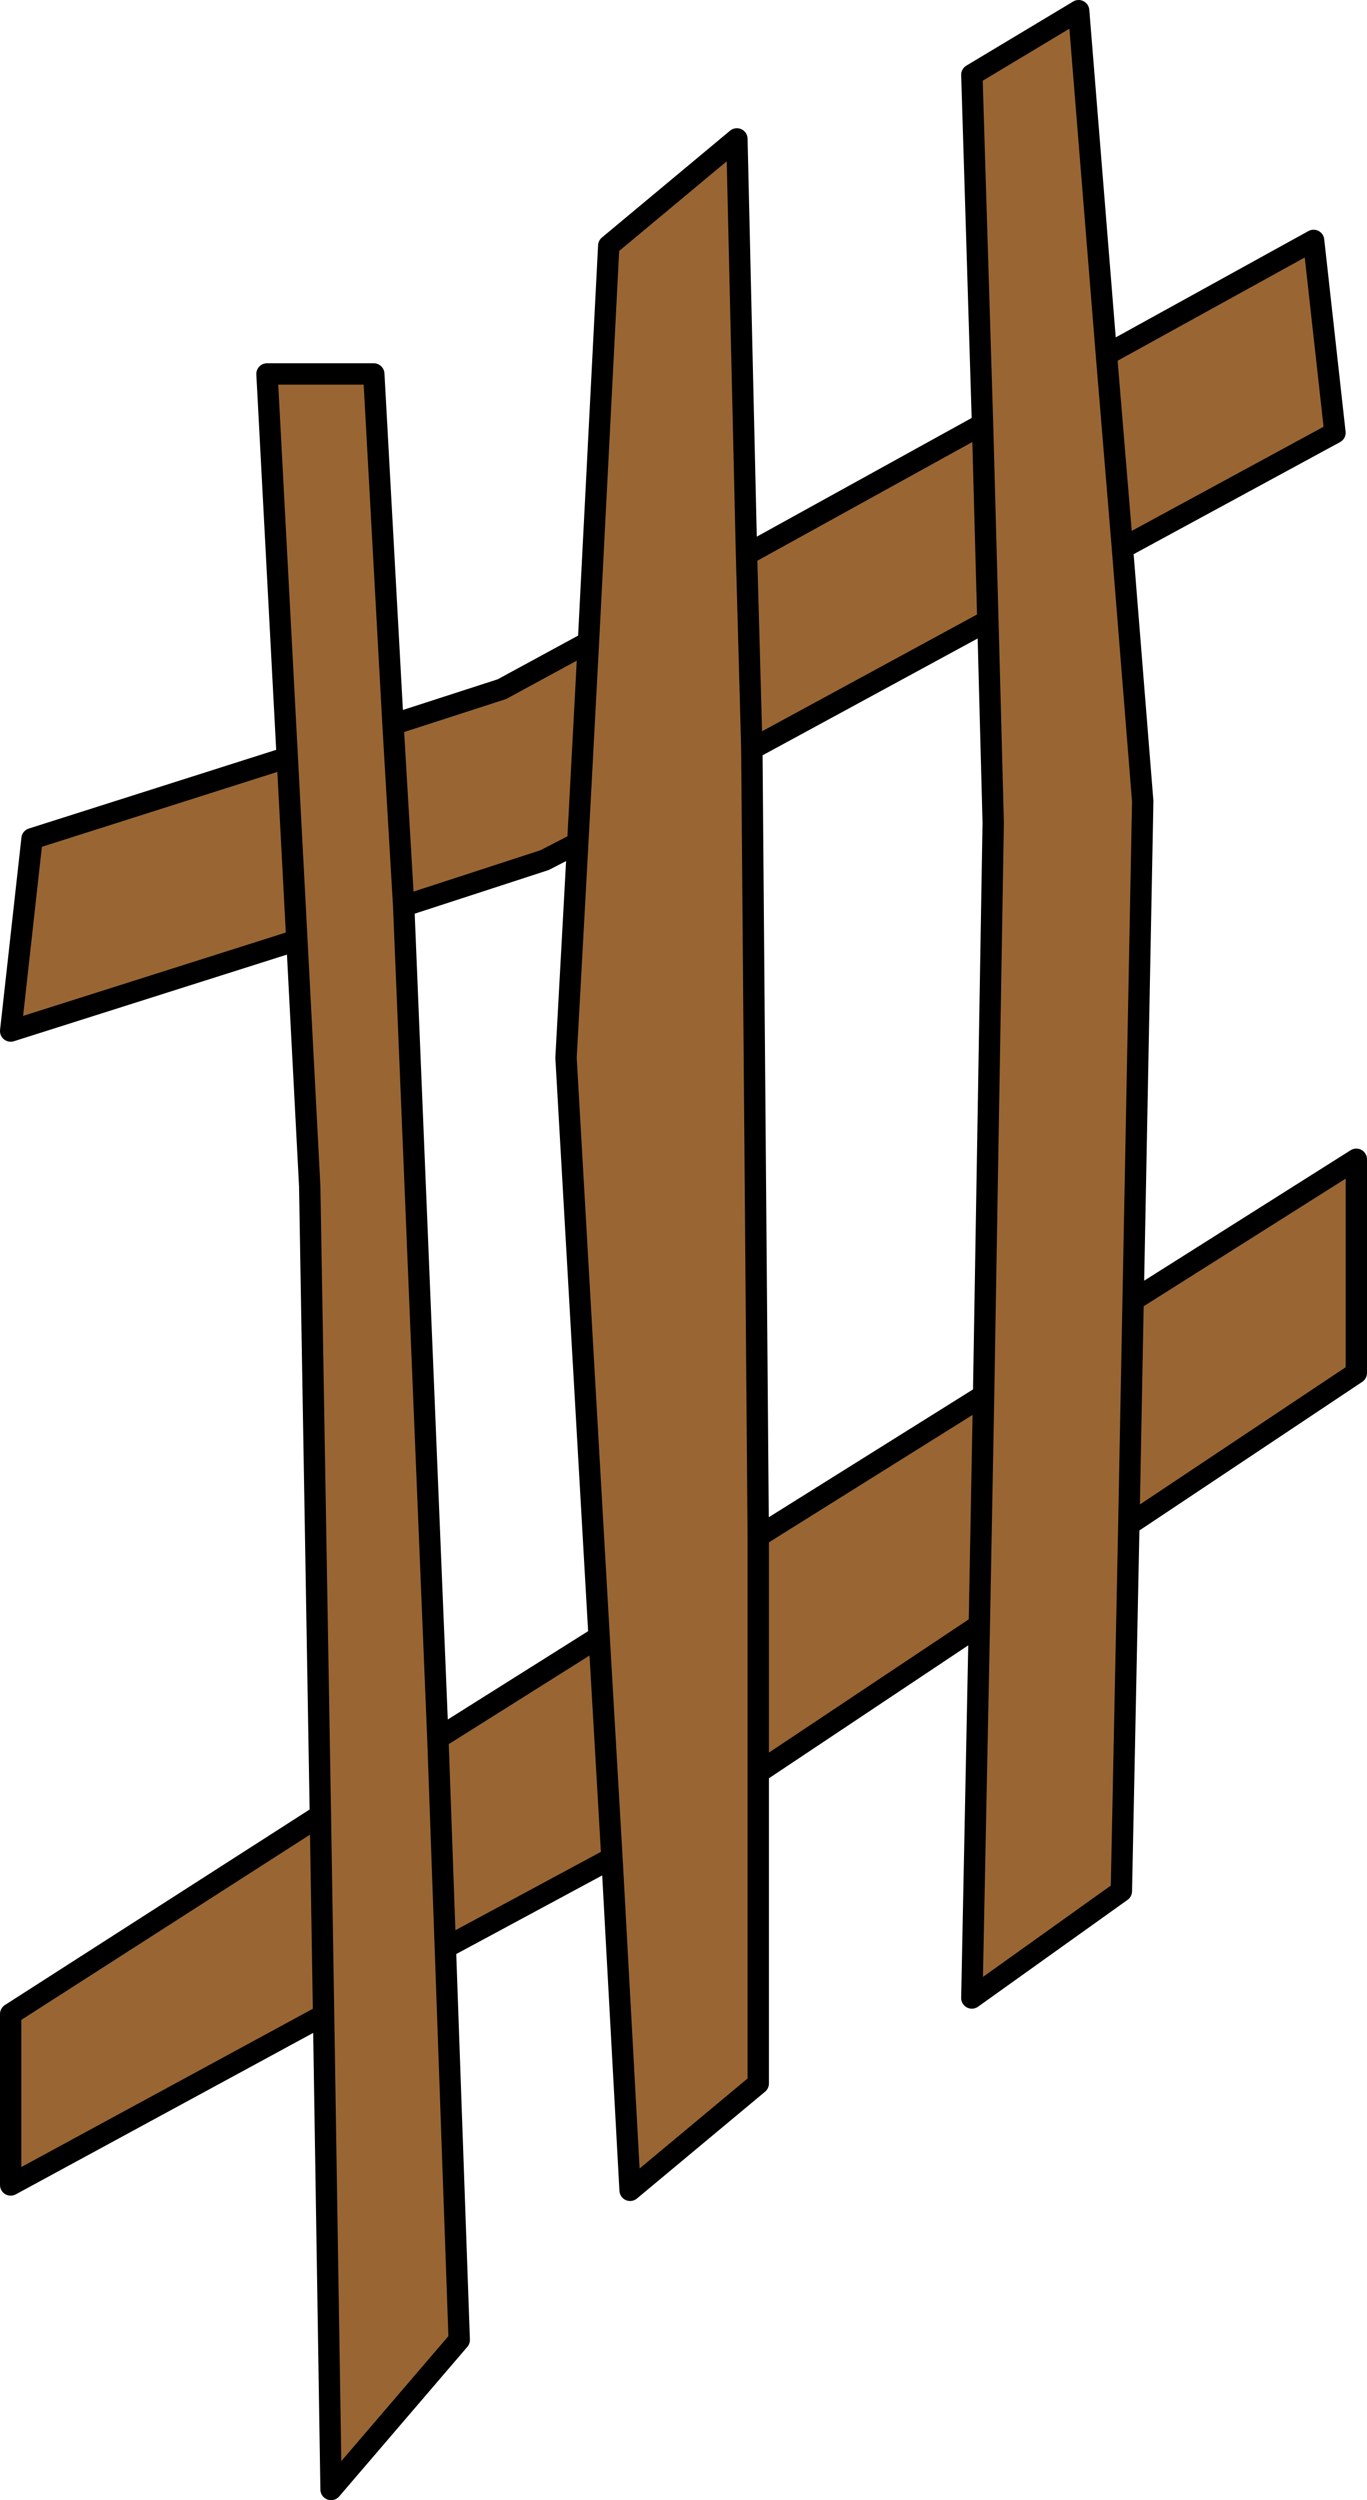
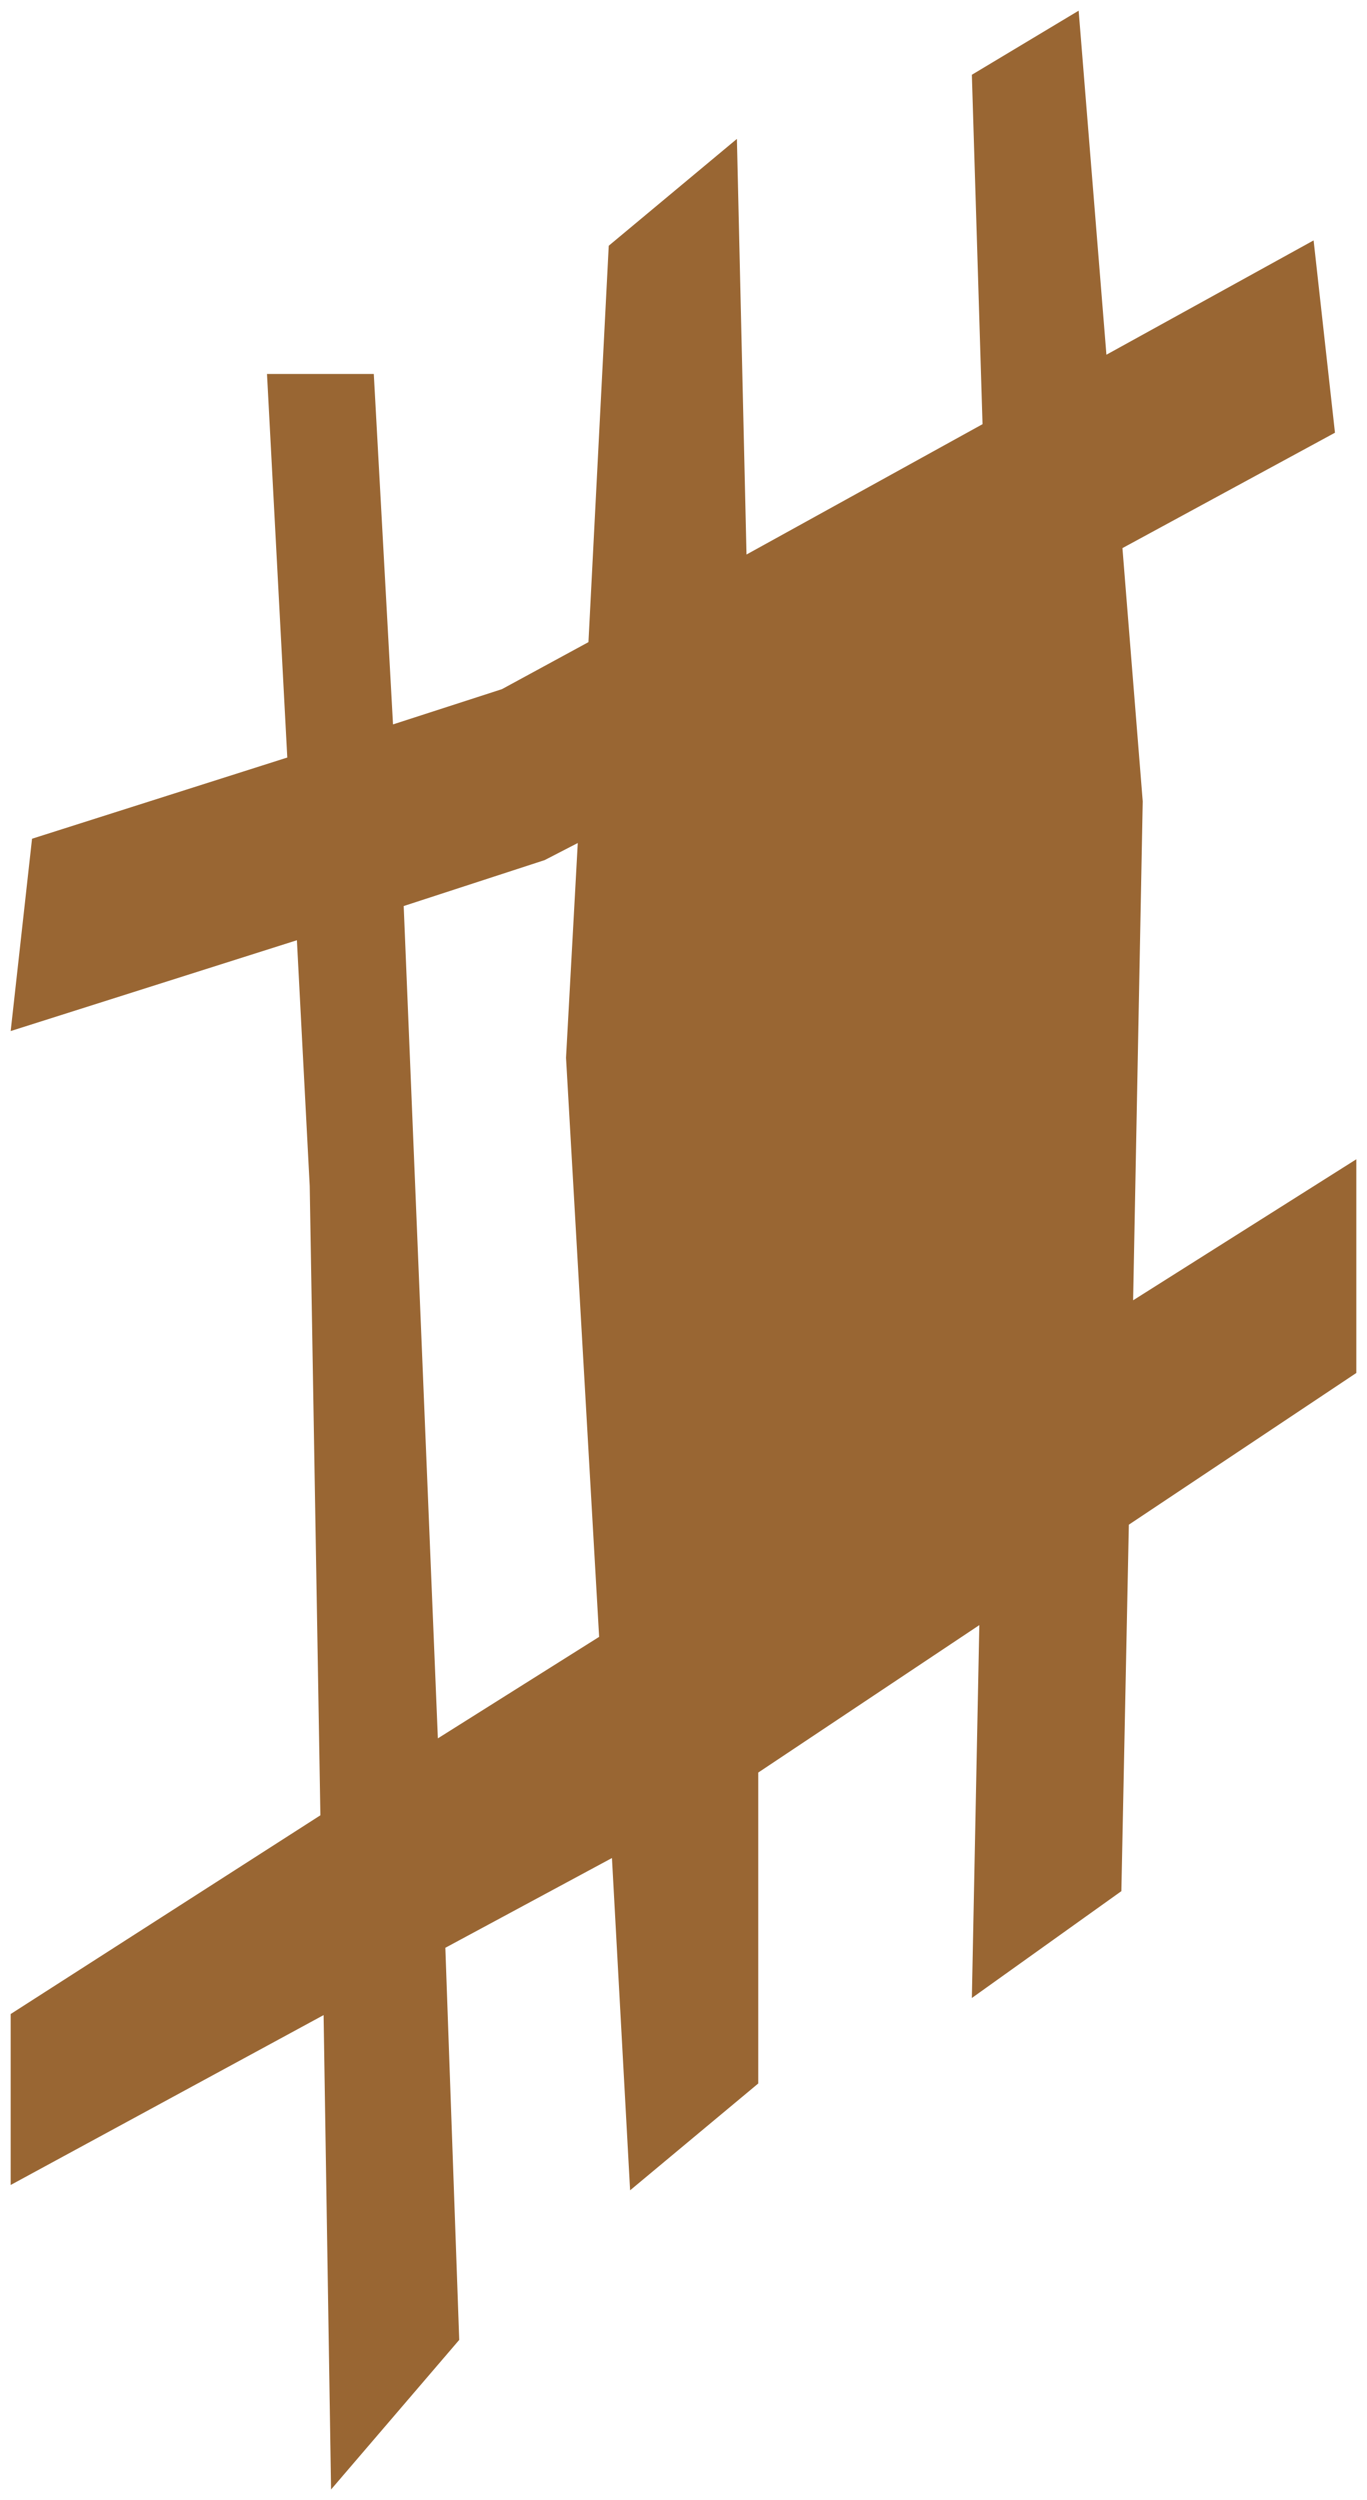
<svg xmlns="http://www.w3.org/2000/svg" height="117.0px" width="64.0px">
  <g transform="matrix(1.0, 0.0, 0.0, 1.0, 32.0, 58.5)">
-     <path d="M14.0 -38.65 L13.5 -55.0 18.5 -58.0 19.8 -41.9 20.55 -32.85 19.8 -41.9 29.5 -47.25 30.5 -38.25 20.55 -32.85 21.5 -21.0 21.05 2.35 20.85 12.85 21.05 2.35 31.5 -4.25 31.5 5.75 20.85 12.85 20.5 30.0 13.5 35.0 13.85 17.55 14.05 6.8 13.85 17.55 3.5 24.45 3.5 39.0 -2.5 44.0 -3.35 28.45 -3.95 18.1 -3.35 28.45 -11.15 32.65 -10.5 51.0 -16.5 58.0 -16.85 35.8 -17.0 26.45 -16.85 35.8 -31.5 43.75 -31.5 35.75 -17.0 26.45 -17.5 -3.0 -18.1 -14.5 -18.55 -23.05 -18.1 -14.5 -31.5 -10.25 -30.5 -19.25 -18.55 -23.05 -19.5 -41.0 -14.5 -41.0 -13.6 -24.6 -8.5 -26.25 -4.45 -28.45 -3.5 -47.0 2.5 -52.0 2.95 -32.55 14.0 -38.65 14.25 -29.45 14.0 -38.65 M14.05 6.8 L14.5 -20.0 14.25 -29.45 3.2 -23.45 2.95 -32.55 3.2 -23.45 3.5 13.4 3.5 24.45 3.5 13.4 14.05 6.8 M-4.95 -19.05 L-4.45 -28.45 -4.95 -19.05 -6.5 -18.25 -13.1 -16.1 -13.6 -24.6 -13.1 -16.1 -11.5 22.85 -11.15 32.65 -11.5 22.85 -3.95 18.1 -5.5 -9.0 -4.95 -19.05" fill="#996633" fill-rule="evenodd" stroke="none" />
-     <path d="M19.8 -41.9 L18.5 -58.0 13.5 -55.0 14.0 -38.65 14.25 -29.45 14.5 -20.0 14.05 6.8 13.85 17.55 13.5 35.0 20.5 30.0 20.85 12.85 21.05 2.35 21.5 -21.0 20.55 -32.85 19.8 -41.9 29.5 -47.25 30.5 -38.25 20.55 -32.85 M14.0 -38.65 L2.95 -32.55 3.2 -23.45 14.25 -29.45 M2.95 -32.55 L2.5 -52.0 -3.5 -47.0 -4.45 -28.45 -4.95 -19.05 -5.5 -9.0 -3.95 18.1 -3.35 28.45 -2.5 44.0 3.5 39.0 3.5 24.45 3.5 13.4 3.2 -23.45 M20.85 12.85 L31.5 5.75 31.5 -4.25 21.05 2.35 M3.5 24.45 L13.85 17.55 M14.05 6.8 L3.5 13.4 M-4.45 -28.45 L-8.5 -26.25 -13.6 -24.6 -13.1 -16.1 -6.5 -18.25 -4.95 -19.05 M-13.6 -24.6 L-14.5 -41.0 -19.5 -41.0 -18.55 -23.05 -18.1 -14.5 -17.5 -3.0 -17.0 26.45 -16.85 35.8 -16.5 58.0 -10.5 51.0 -11.15 32.65 -11.5 22.85 -13.1 -16.1 M-18.55 -23.05 L-30.5 -19.25 -31.5 -10.25 -18.1 -14.5 M-3.95 18.1 L-11.5 22.85 M-17.0 26.45 L-31.5 35.75 -31.5 43.75 -16.85 35.8 M-11.15 32.65 L-3.35 28.45" fill="none" stroke="#000000" stroke-linecap="round" stroke-linejoin="round" stroke-width="1.0" />
+     <path d="M14.0 -38.65 L13.5 -55.0 18.5 -58.0 19.8 -41.9 20.55 -32.85 19.8 -41.9 29.5 -47.25 30.5 -38.25 20.55 -32.85 21.5 -21.0 21.05 2.35 20.85 12.85 21.05 2.35 31.5 -4.25 31.5 5.75 20.85 12.85 20.5 30.0 13.5 35.0 13.85 17.55 14.05 6.8 13.85 17.55 3.5 24.45 3.5 39.0 -2.5 44.0 -3.35 28.45 -3.95 18.1 -3.35 28.45 -11.15 32.65 -10.5 51.0 -16.5 58.0 -16.85 35.8 -17.0 26.45 -16.85 35.8 -31.5 43.75 -31.5 35.75 -17.0 26.45 -17.5 -3.0 -18.1 -14.5 -18.55 -23.05 -18.1 -14.5 -31.5 -10.25 -30.5 -19.25 -18.55 -23.05 -19.5 -41.0 -14.5 -41.0 -13.6 -24.6 -8.5 -26.25 -4.45 -28.45 -3.5 -47.0 2.5 -52.0 2.95 -32.55 14.0 -38.65 14.25 -29.45 14.0 -38.65 M14.05 6.8 M-4.95 -19.05 L-4.45 -28.45 -4.95 -19.05 -6.5 -18.25 -13.1 -16.1 -13.6 -24.6 -13.1 -16.1 -11.5 22.85 -11.15 32.65 -11.5 22.85 -3.95 18.1 -5.5 -9.0 -4.95 -19.05" fill="#996633" fill-rule="evenodd" stroke="none" />
  </g>
</svg>